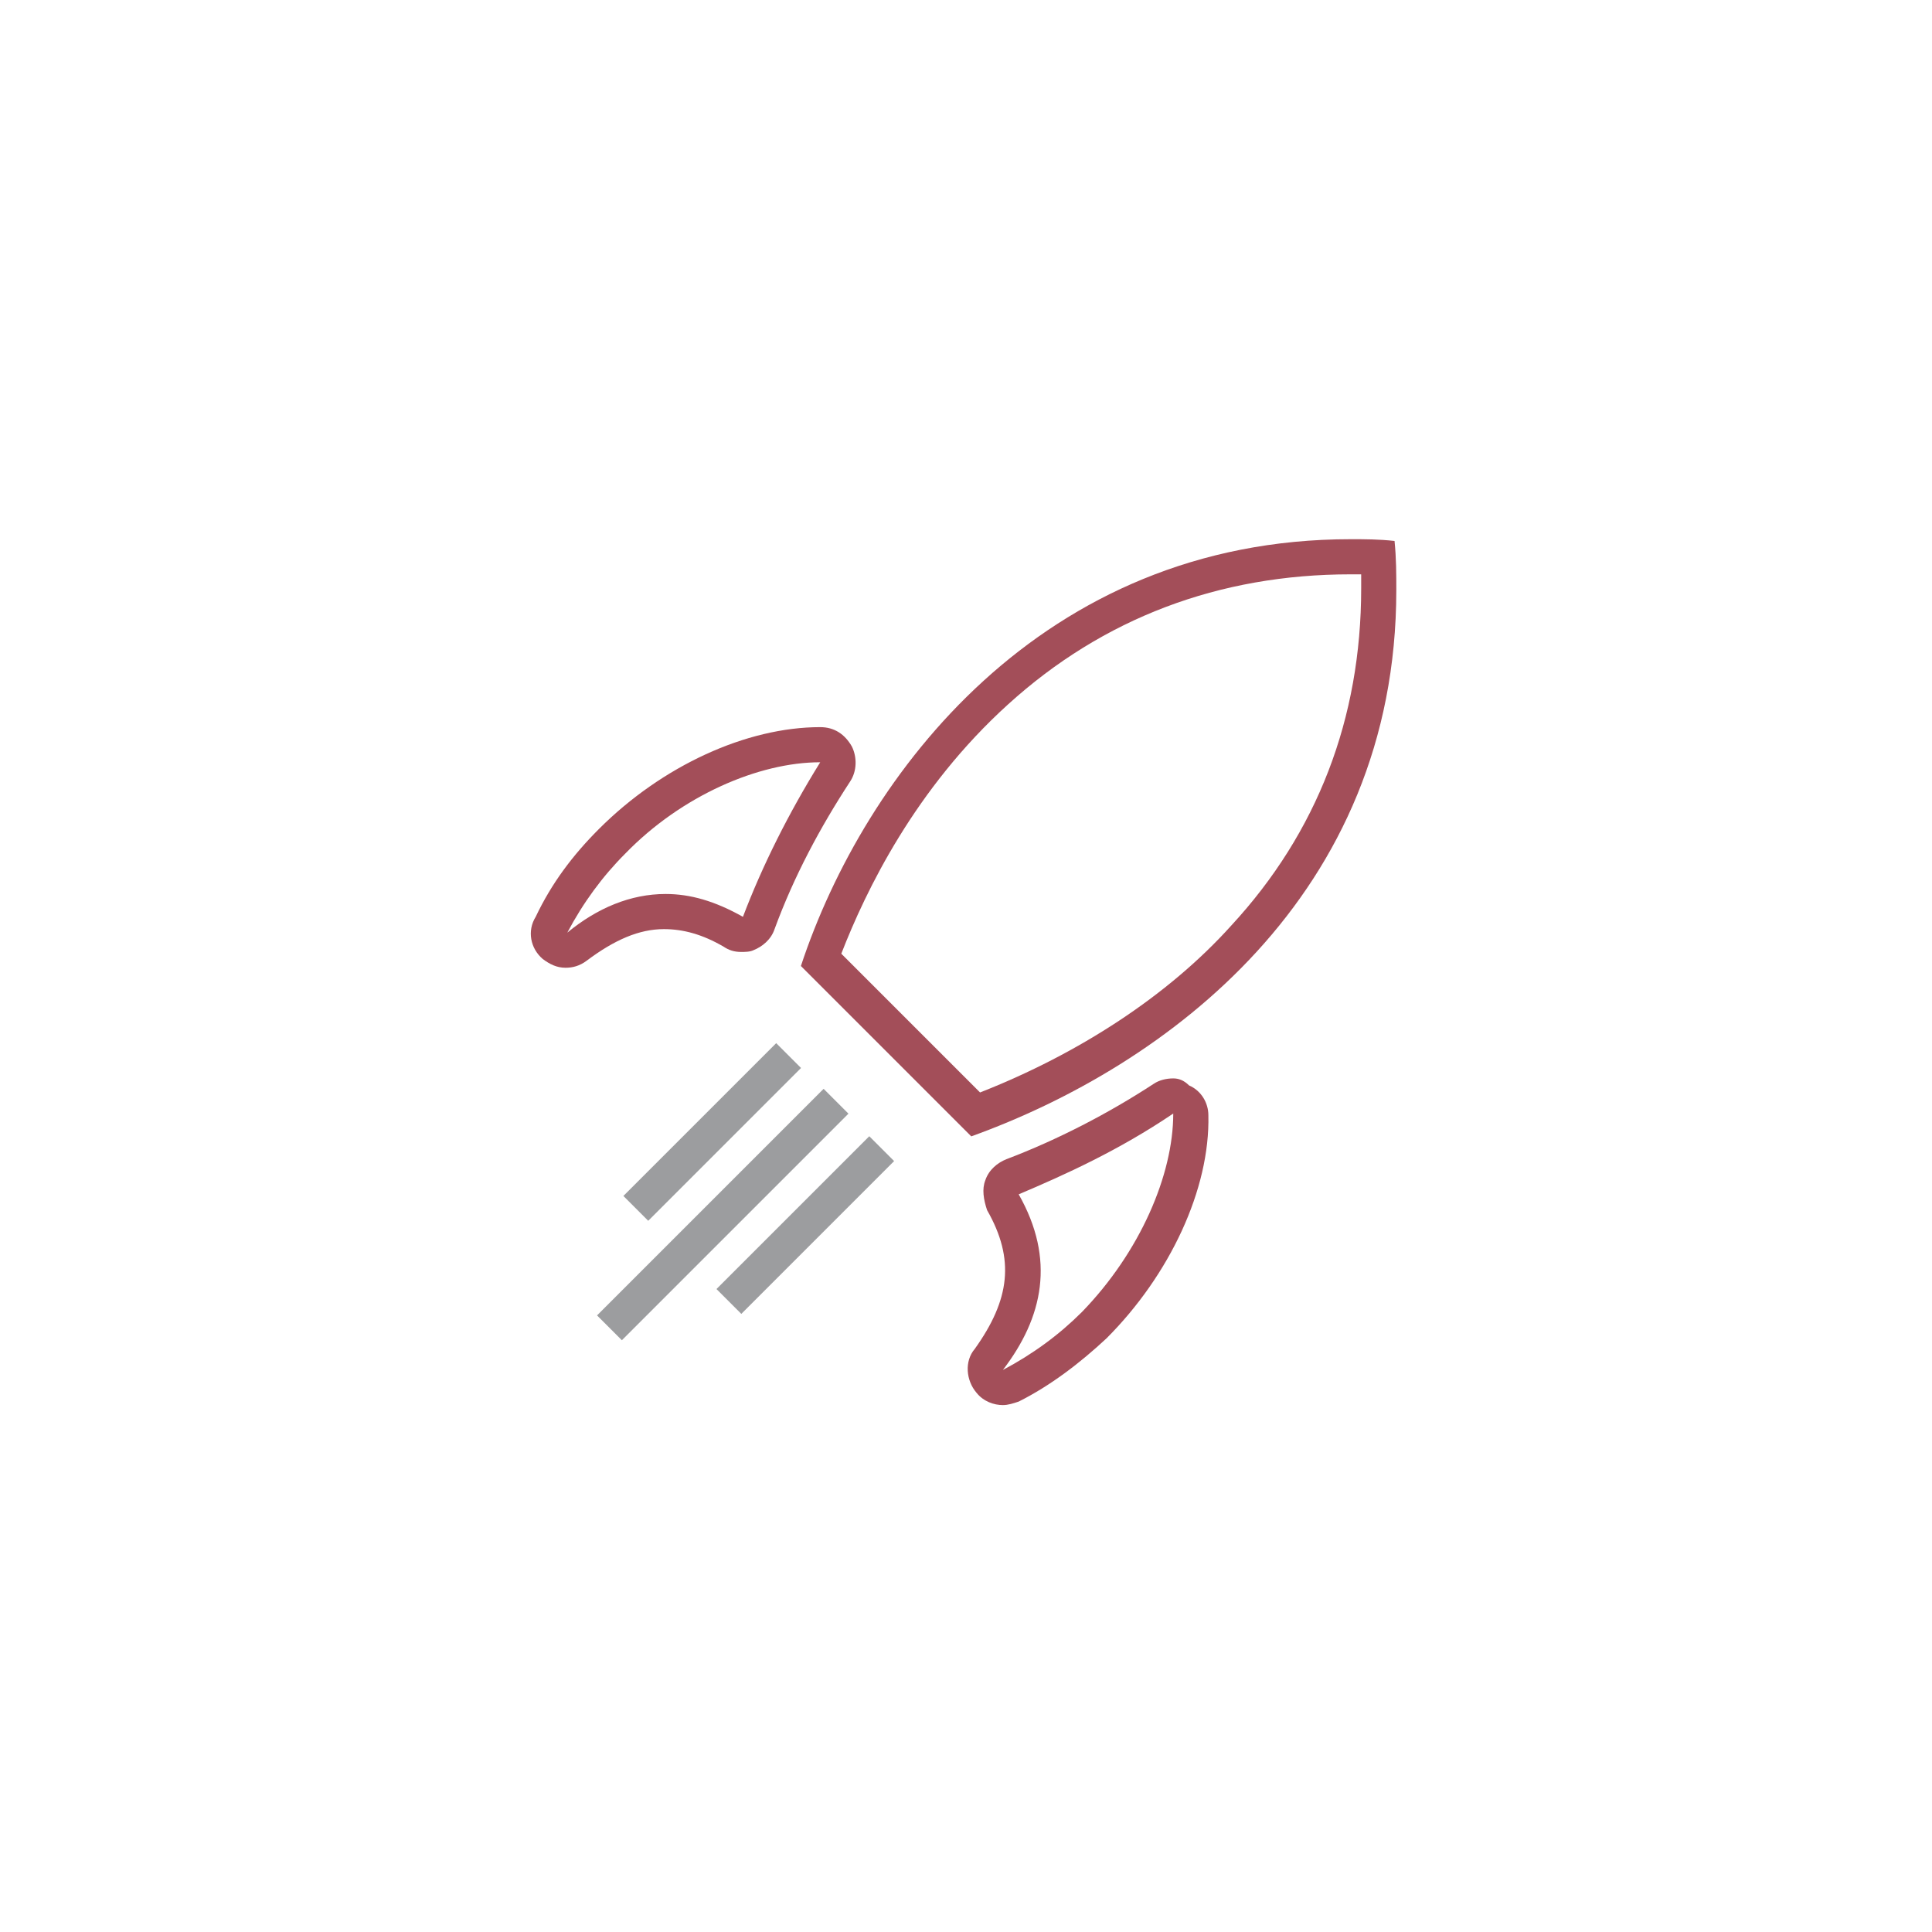
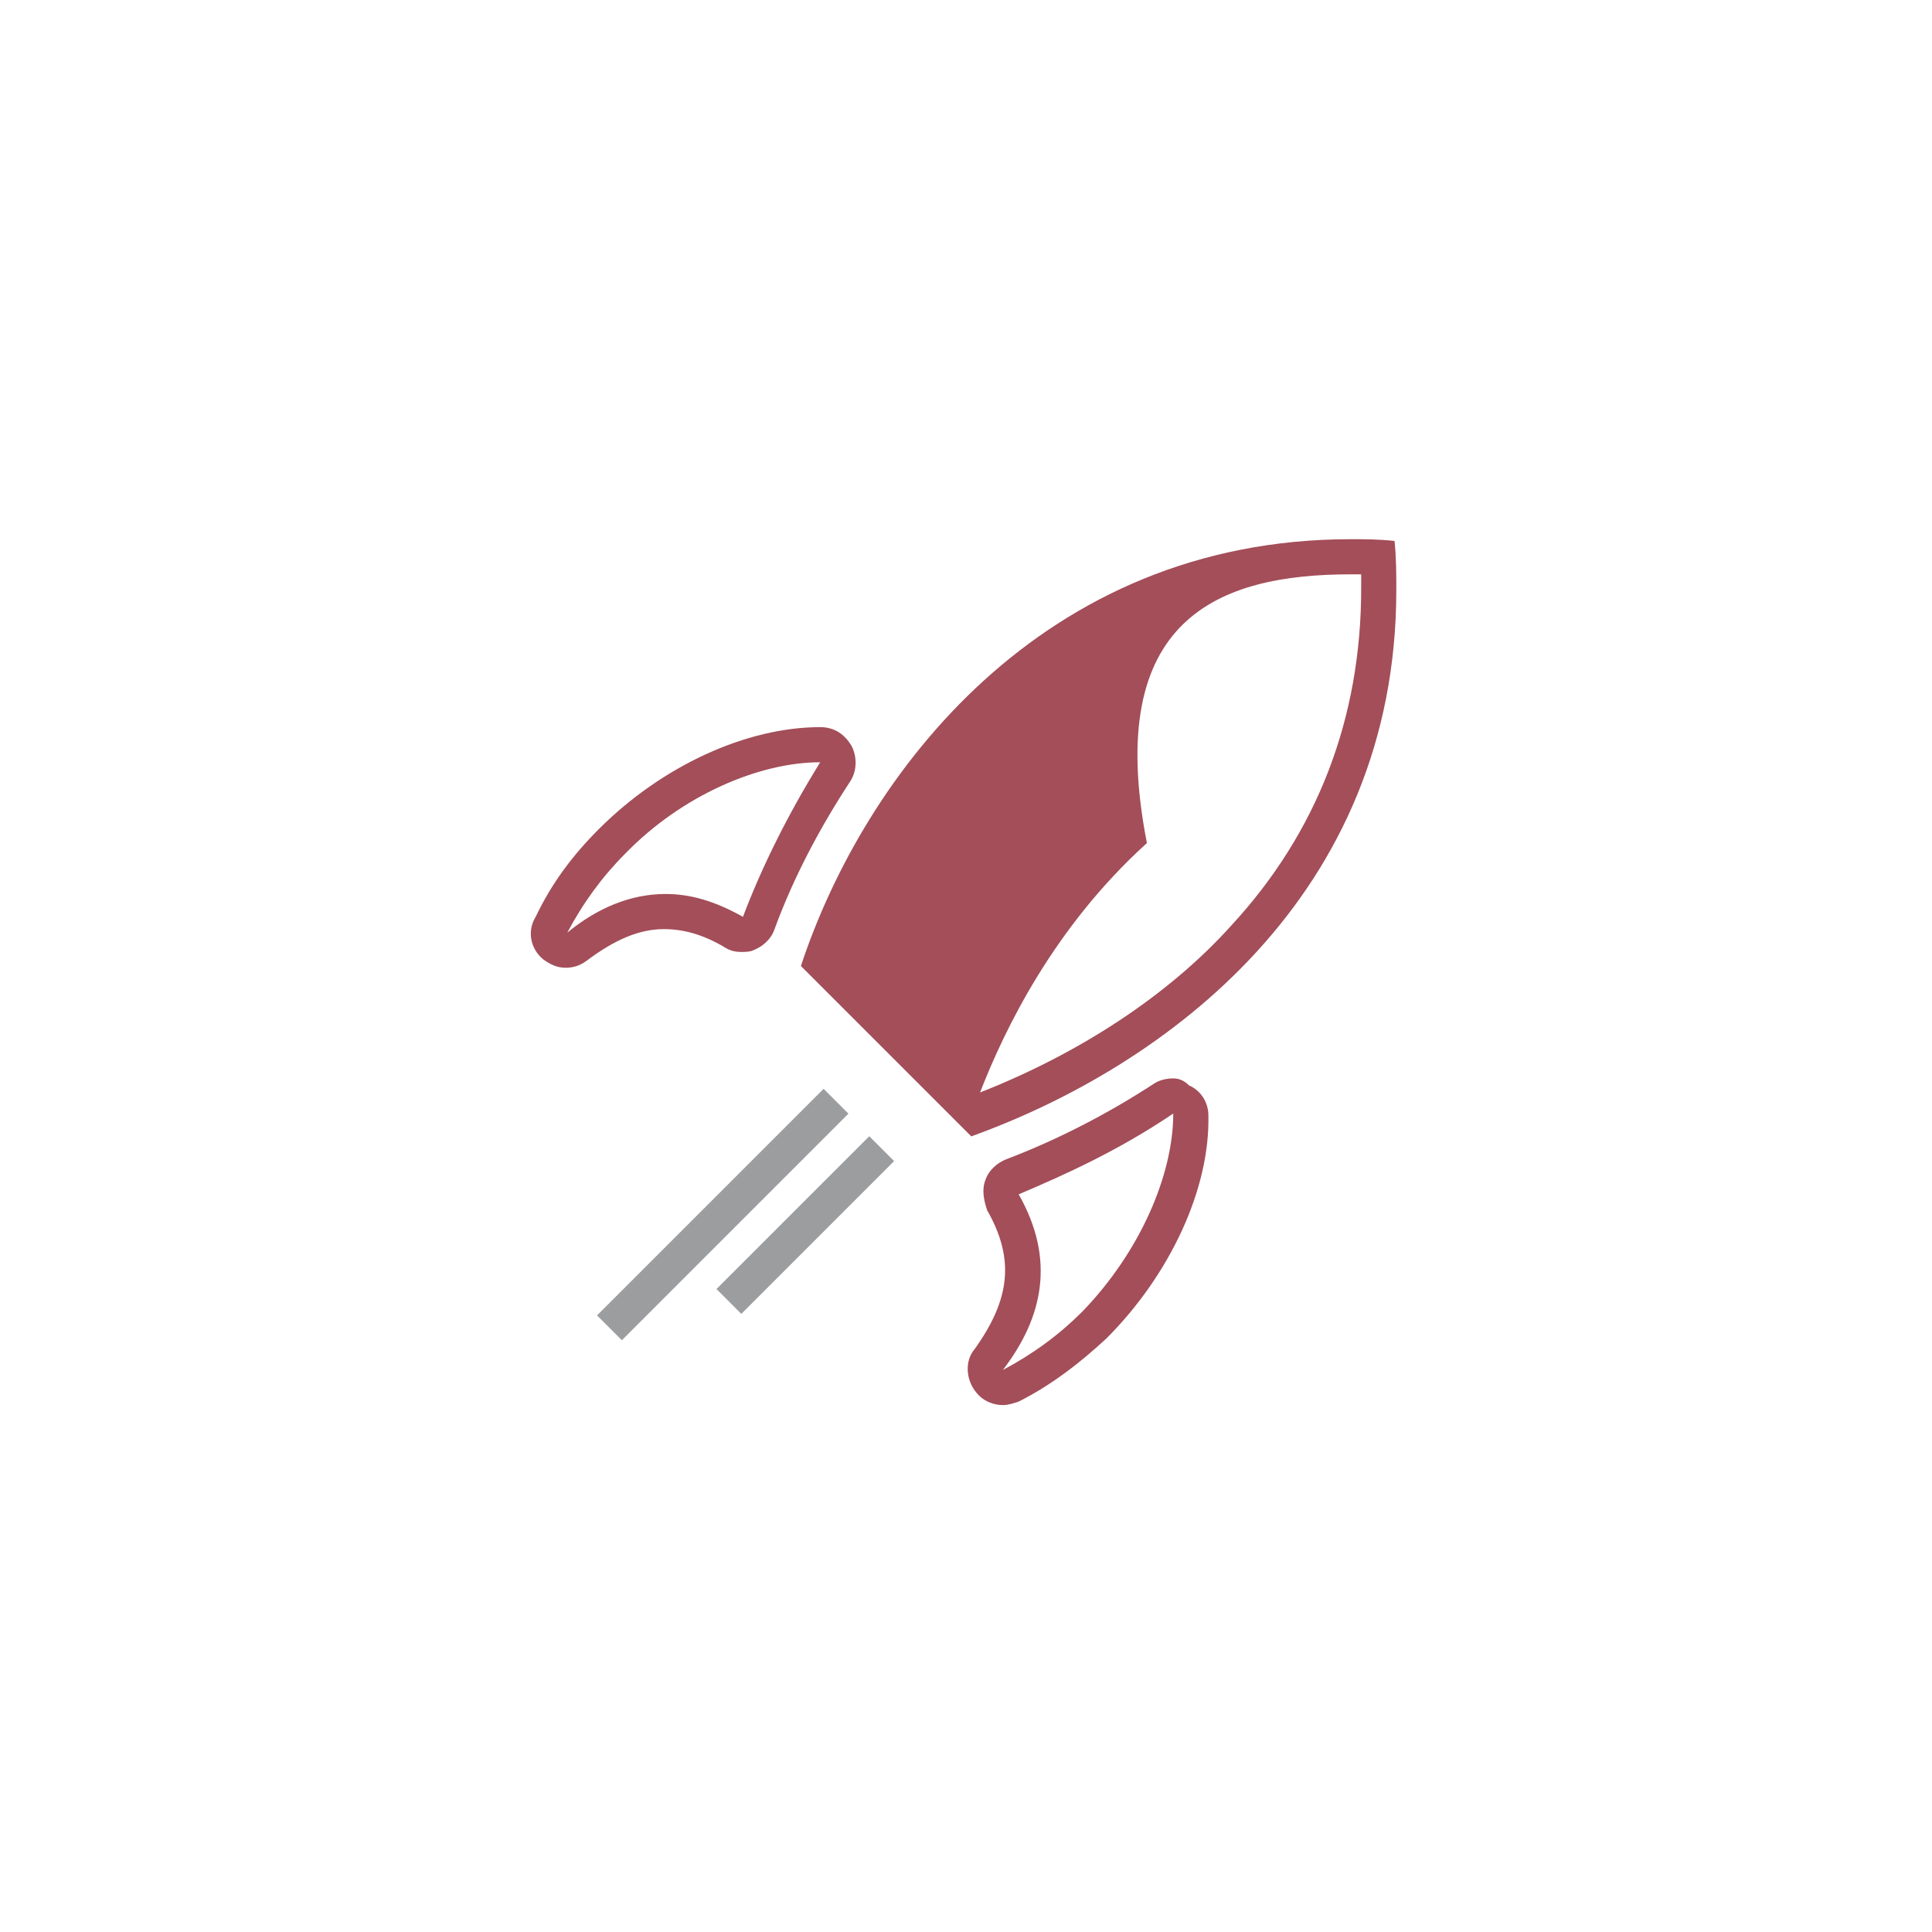
<svg xmlns="http://www.w3.org/2000/svg" version="1.1" id="Ebene_1" x="0px" y="0px" viewBox="0 0 110 110" style="enable-background:new 0 0 110 110;" xml:space="preserve">
  <style type="text/css">
	.st0{fill:none;stroke:#9C9D9F;stroke-width:2;stroke-miterlimit:10;}
	.st1{fill:#A34E59;}
</style>
  <line class="st0" x1="34.7" y1="75.6" x2="47.6" y2="62.7" />
  <line class="st0" x1="41.5" y1="74.1" x2="50.2" y2="65.4" />
-   <line class="st0" x1="36.2" y1="68.8" x2="44.9" y2="60.1" />
  <g>
    <path class="st1" d="M46.7,43.4L46.7,43.4c-1.8,2.9-3.3,5.9-4.4,8.8c-1.6-0.9-3-1.3-4.4-1.3c-2,0-3.9,0.8-5.6,2.2   c0.9-1.7,2-3.2,3.3-4.5C38.8,45.3,43.2,43.4,46.7,43.4 M46.7,41.4c-4.2,0-9,2.2-12.6,5.8c-1.5,1.5-2.7,3.1-3.6,5   C30,53,30.2,54,30.9,54.6c0.4,0.3,0.8,0.5,1.3,0.5c0.4,0,0.8-0.1,1.2-0.4c1.6-1.2,3-1.8,4.4-1.8c1.1,0,2.2,0.3,3.4,1   c0.3,0.2,0.6,0.3,1,0.3c0.2,0,0.5,0,0.7-0.1c0.5-0.2,1-0.6,1.2-1.2c1.1-3,2.6-5.8,4.3-8.4c0.4-0.6,0.4-1.4,0.1-2   C48.1,41.8,47.5,41.4,46.7,41.4L46.7,41.4L46.7,41.4z" />
  </g>
  <g>
    <path class="st1" d="M66.8,63.4c0,3.5-1.9,7.9-5.2,11.3c-1.3,1.3-2.8,2.4-4.5,3.3c2.3-3,3-6.3,0.9-10   C60.6,66.9,63.7,65.5,66.8,63.4 M66.8,61.4c-0.4,0-0.8,0.1-1.1,0.3c-2.6,1.7-5.5,3.2-8.4,4.3c-0.5,0.2-1,0.6-1.2,1.2   c-0.2,0.5-0.1,1.1,0.1,1.7c1.6,2.8,1.3,5.1-0.7,7.9c-0.6,0.7-0.5,1.8,0.1,2.5c0.4,0.5,1,0.7,1.5,0.7c0.3,0,0.6-0.1,0.9-0.2   c1.8-0.9,3.5-2.2,5-3.6c3.6-3.6,5.9-8.5,5.8-12.7c0-0.7-0.4-1.4-1.1-1.7C67.4,61.5,67.1,61.4,66.8,61.4L66.8,61.4z" />
  </g>
  <g>
-     <path class="st1" d="M76.9,32.7c0.2,0,0.4,0,0.6,0c0,0.3,0,0.6,0,0.8c0,7.4-2.5,13.9-7.4,19.2c-3.6,4-8.7,7.3-14.3,9.5l-7.9-7.9   c1.4-3.6,4.2-9.4,9.5-14.2C62.8,35.2,69.4,32.7,76.9,32.7 M76.9,30.7c-17.6,0-27.7,13.4-31.3,24.3l9.7,9.7   c11.1-4,24.2-13.7,24.2-31.1c0-0.9,0-1.8-0.1-2.8C78.5,30.7,77.7,30.7,76.9,30.7L76.9,30.7z" />
+     <path class="st1" d="M76.9,32.7c0.2,0,0.4,0,0.6,0c0,0.3,0,0.6,0,0.8c0,7.4-2.5,13.9-7.4,19.2c-3.6,4-8.7,7.3-14.3,9.5c1.4-3.6,4.2-9.4,9.5-14.2C62.8,35.2,69.4,32.7,76.9,32.7 M76.9,30.7c-17.6,0-27.7,13.4-31.3,24.3l9.7,9.7   c11.1-4,24.2-13.7,24.2-31.1c0-0.9,0-1.8-0.1-2.8C78.5,30.7,77.7,30.7,76.9,30.7L76.9,30.7z" />
  </g>
</svg>